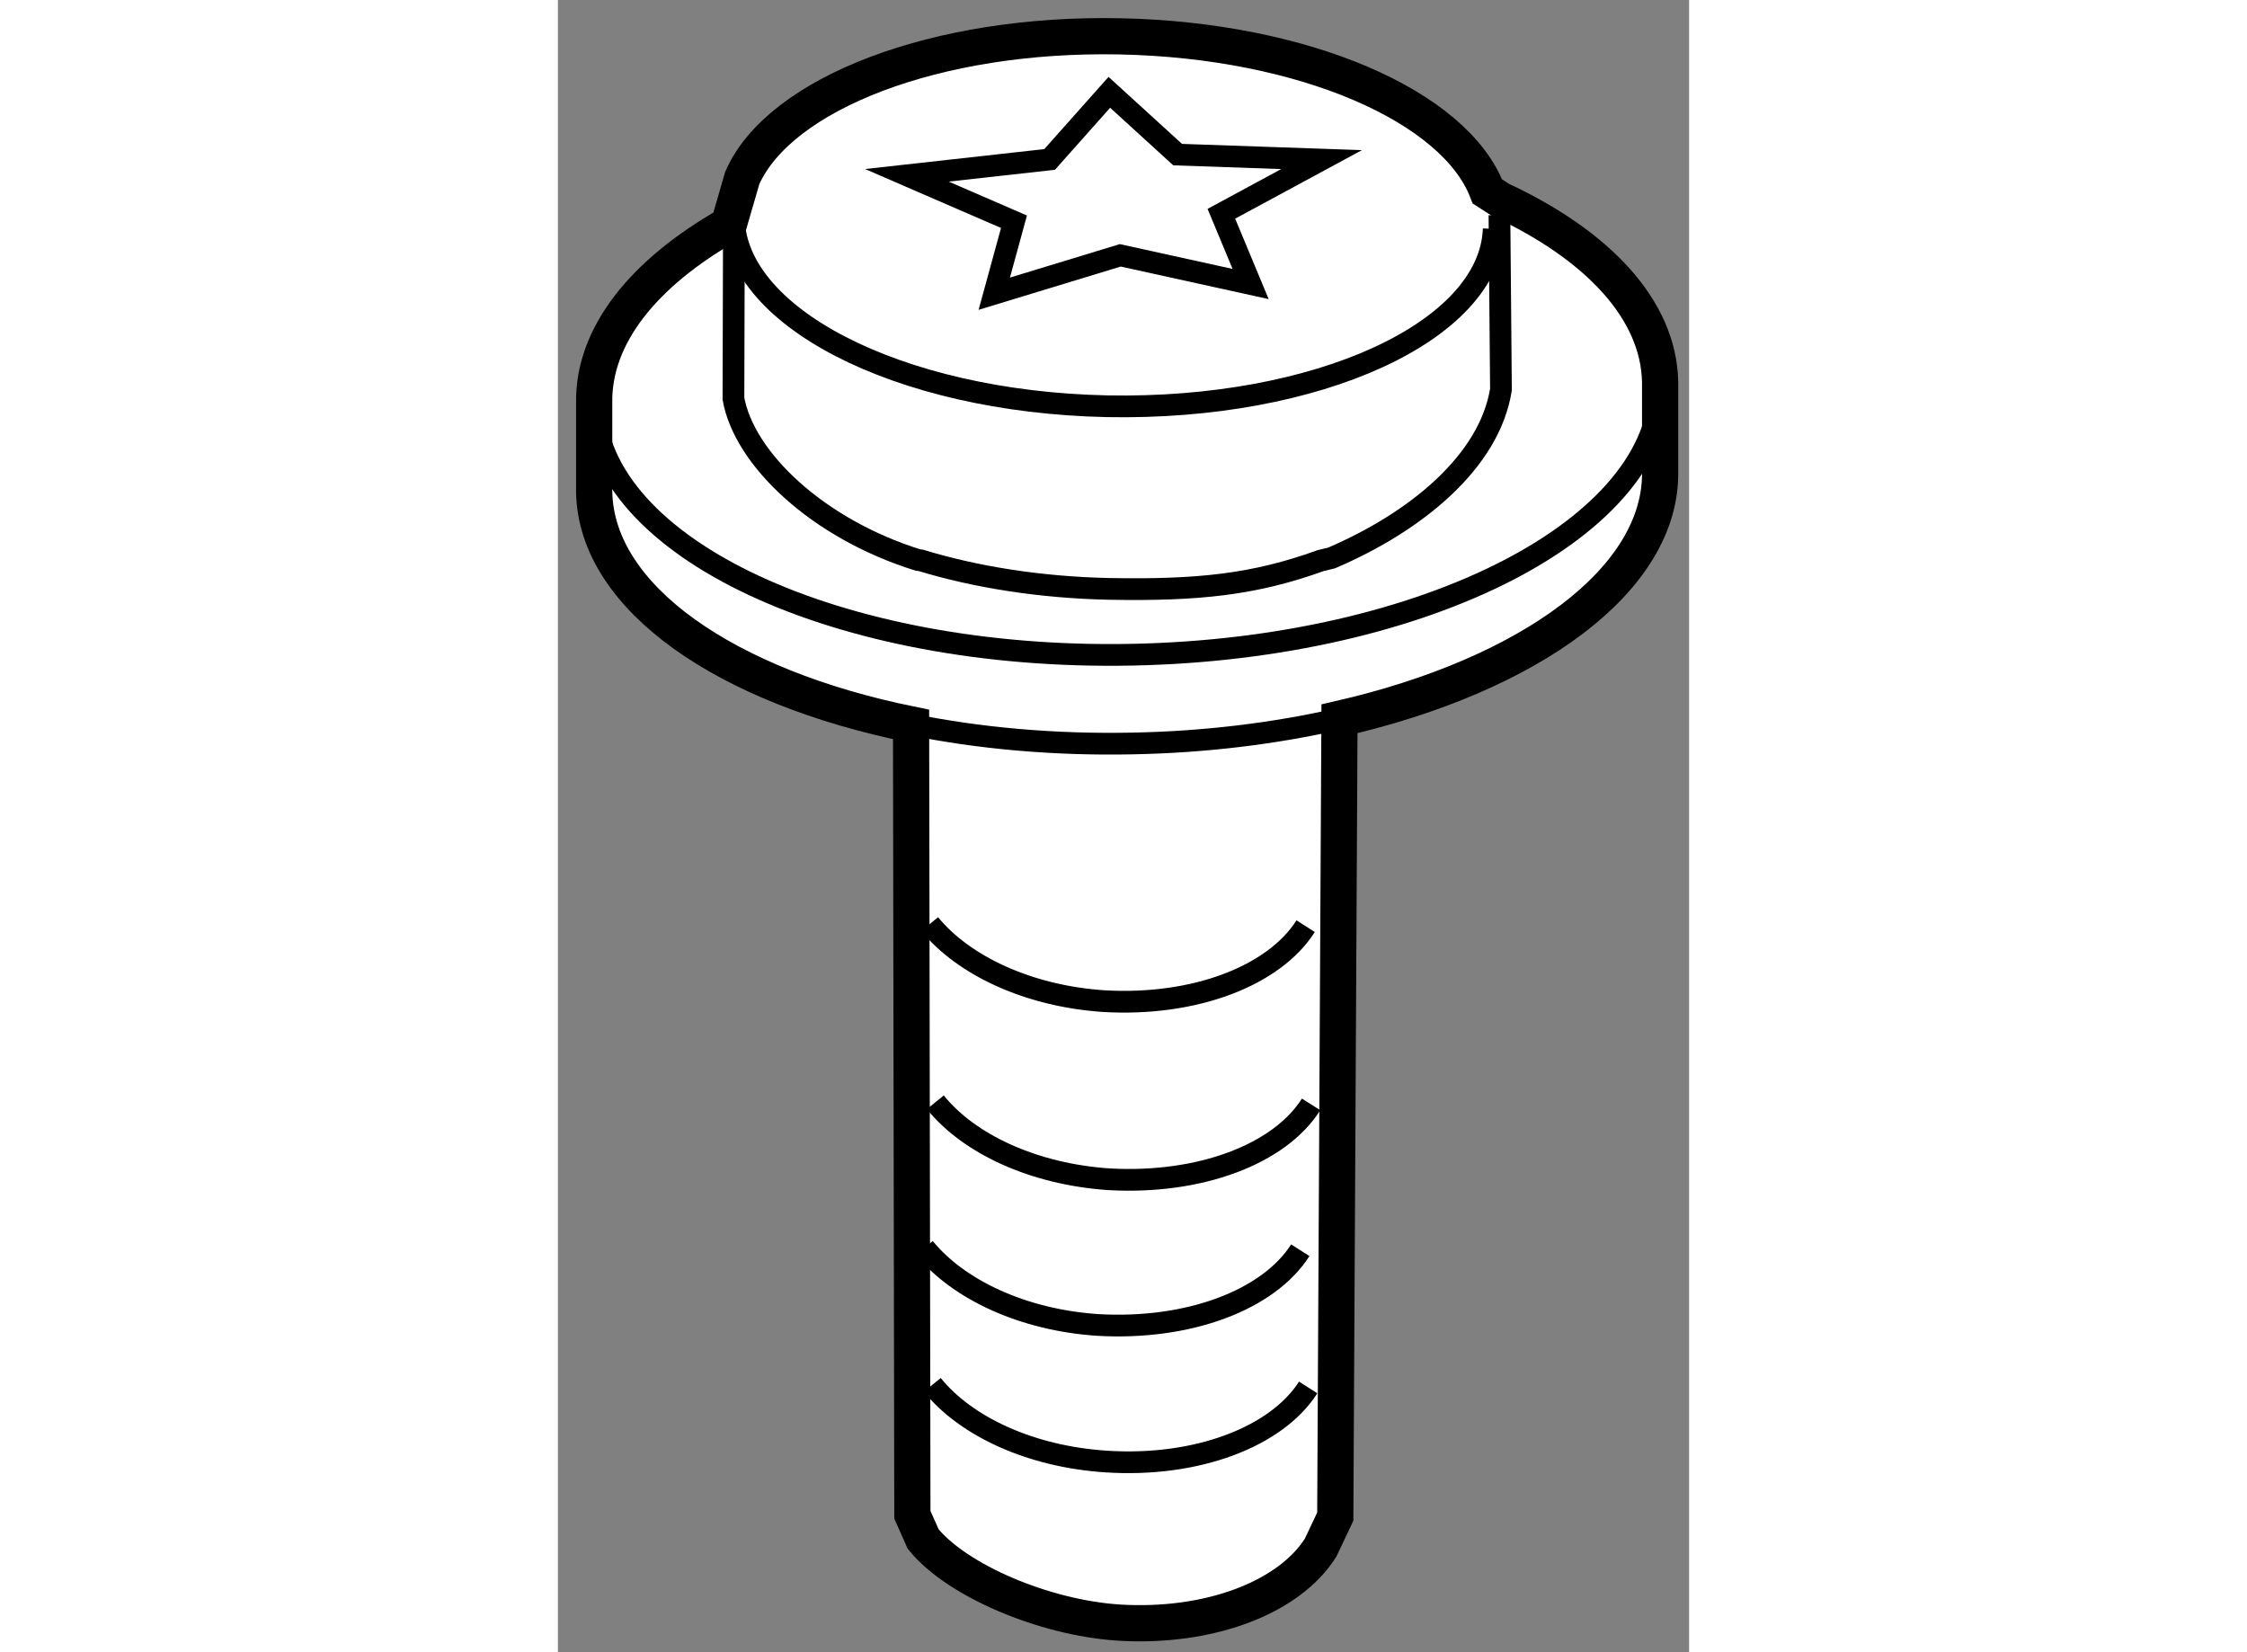
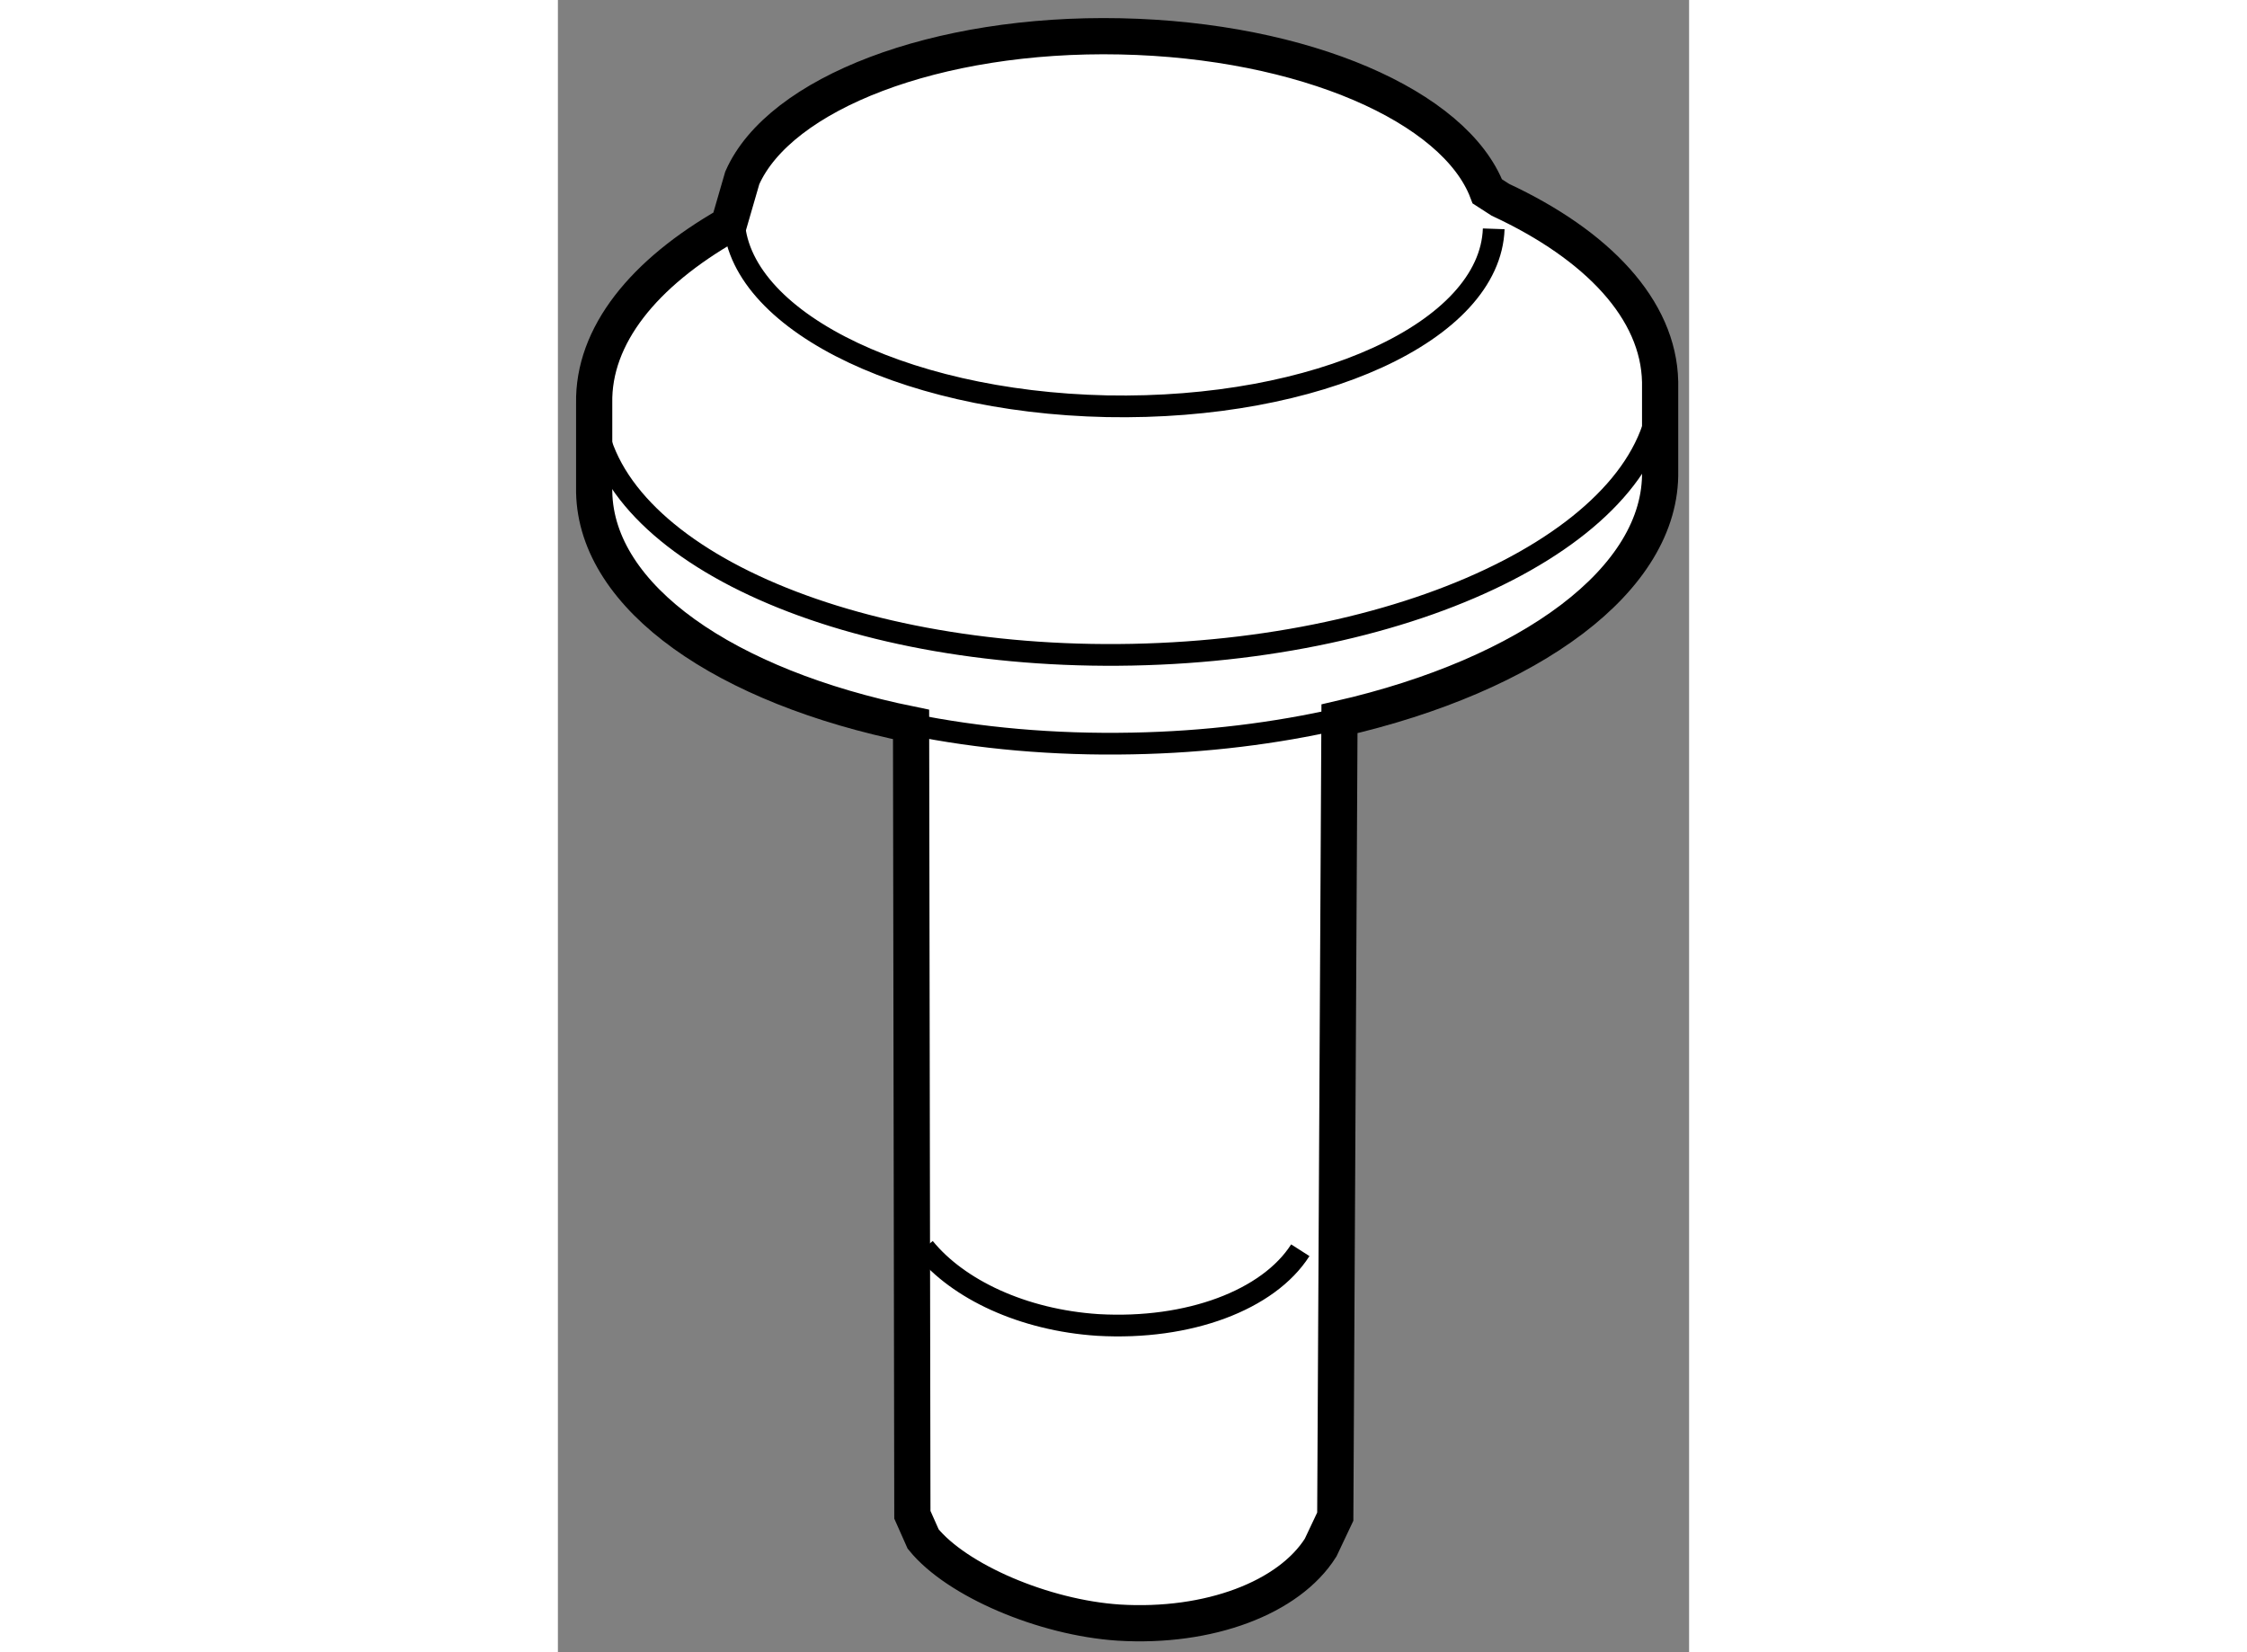
<svg xmlns="http://www.w3.org/2000/svg" version="1.1" x="0px" y="0px" width="244.8px" height="180px" viewBox="55.687 79.743 15.621 22.816" enable-background="new 0 0 244.8 180" xml:space="preserve">
  <rect x="55.687" y="79.743" width="15.621" height="22.816" fill="#808080" stroke="none" />
  <g>
    <path fill="#FFFFFF" stroke="#000000" stroke-width="0.5" d="M66.48,89.669c2.63-0.602,4.458-1.925,4.428-3.424v-1.228    c-0.02-1-0.862-1.889-2.206-2.515l-0.18-0.116c-0.446-1.172-2.527-2.088-5.067-2.141c-2.549-0.053-4.708,0.79-5.222,1.955    l-0.187,0.645c-1.173,0.667-1.876,1.532-1.858,2.468v1.227c0.03,1.462,1.823,2.688,4.376,3.207l0.018,10.914l0.149,0.335    c0.462,0.57,1.66,1.085,2.699,1.154c1.251,0.077,2.354-0.344,2.79-1.036l0.202-0.427L66.48,89.669z" />
    <path fill="none" stroke="#000000" stroke-width="0.3" d="M68.61,82.903c-0.05,1.415-2.436,2.506-5.342,2.45    c-2.897-0.061-5.2-1.255-5.151-2.665" />
-     <path fill="none" stroke="#000000" stroke-width="0.3" d="M66.048,98.903c-0.437,0.682-1.535,1.104-2.787,1.023    c-1.045-0.067-1.938-0.483-2.404-1.059" />
    <path fill="none" stroke="#000000" stroke-width="0.3" d="M65.939,97.008c-0.439,0.687-1.539,1.104-2.794,1.032    c-1.04-0.068-1.932-0.492-2.398-1.065" />
-     <path fill="none" stroke="#000000" stroke-width="0.3" d="M66.088,94.994c-0.434,0.688-1.535,1.105-2.79,1.034    c-1.042-0.07-1.934-0.487-2.399-1.063" />
-     <path fill="none" stroke="#000000" stroke-width="0.3" d="M66.013,92.533c-0.438,0.688-1.537,1.109-2.789,1.035    c-1.045-0.07-1.937-0.494-2.403-1.064" />
-     <path fill="none" stroke="#000000" stroke-width="0.3" d="M58.118,82.688l-0.007,2.56c0.148,0.829,1.158,1.795,2.55,2.229    l0.037,0.004c0.755,0.23,1.642,0.373,2.591,0.394c1.241,0.023,2.016-0.06,2.93-0.39l0.152-0.037    c1.167-0.5,2.179-1.329,2.339-2.325l-0.021-2.409" />
    <path fill="none" stroke="#000000" stroke-width="0.3" d="M70.908,85.018c0.041,1.999-3.222,3.684-7.288,3.766    c-4.063,0.082-7.392-1.473-7.433-3.47" />
    <path fill="none" stroke="#000000" stroke-width="0.3" d="M66.48,89.669c-0.877,0.2-1.843,0.322-2.86,0.341    c-1.088,0.022-2.123-0.073-3.057-0.263" />
-     <polygon fill="none" stroke="#000000" stroke-width="0.3" points="63.302,81.018 64.245,81.878 66.233,81.947 64.849,82.695     65.253,83.665 63.453,83.269 61.713,83.799 61.985,82.805 60.506,82.164 62.477,81.945   " />
  </g>
</svg>